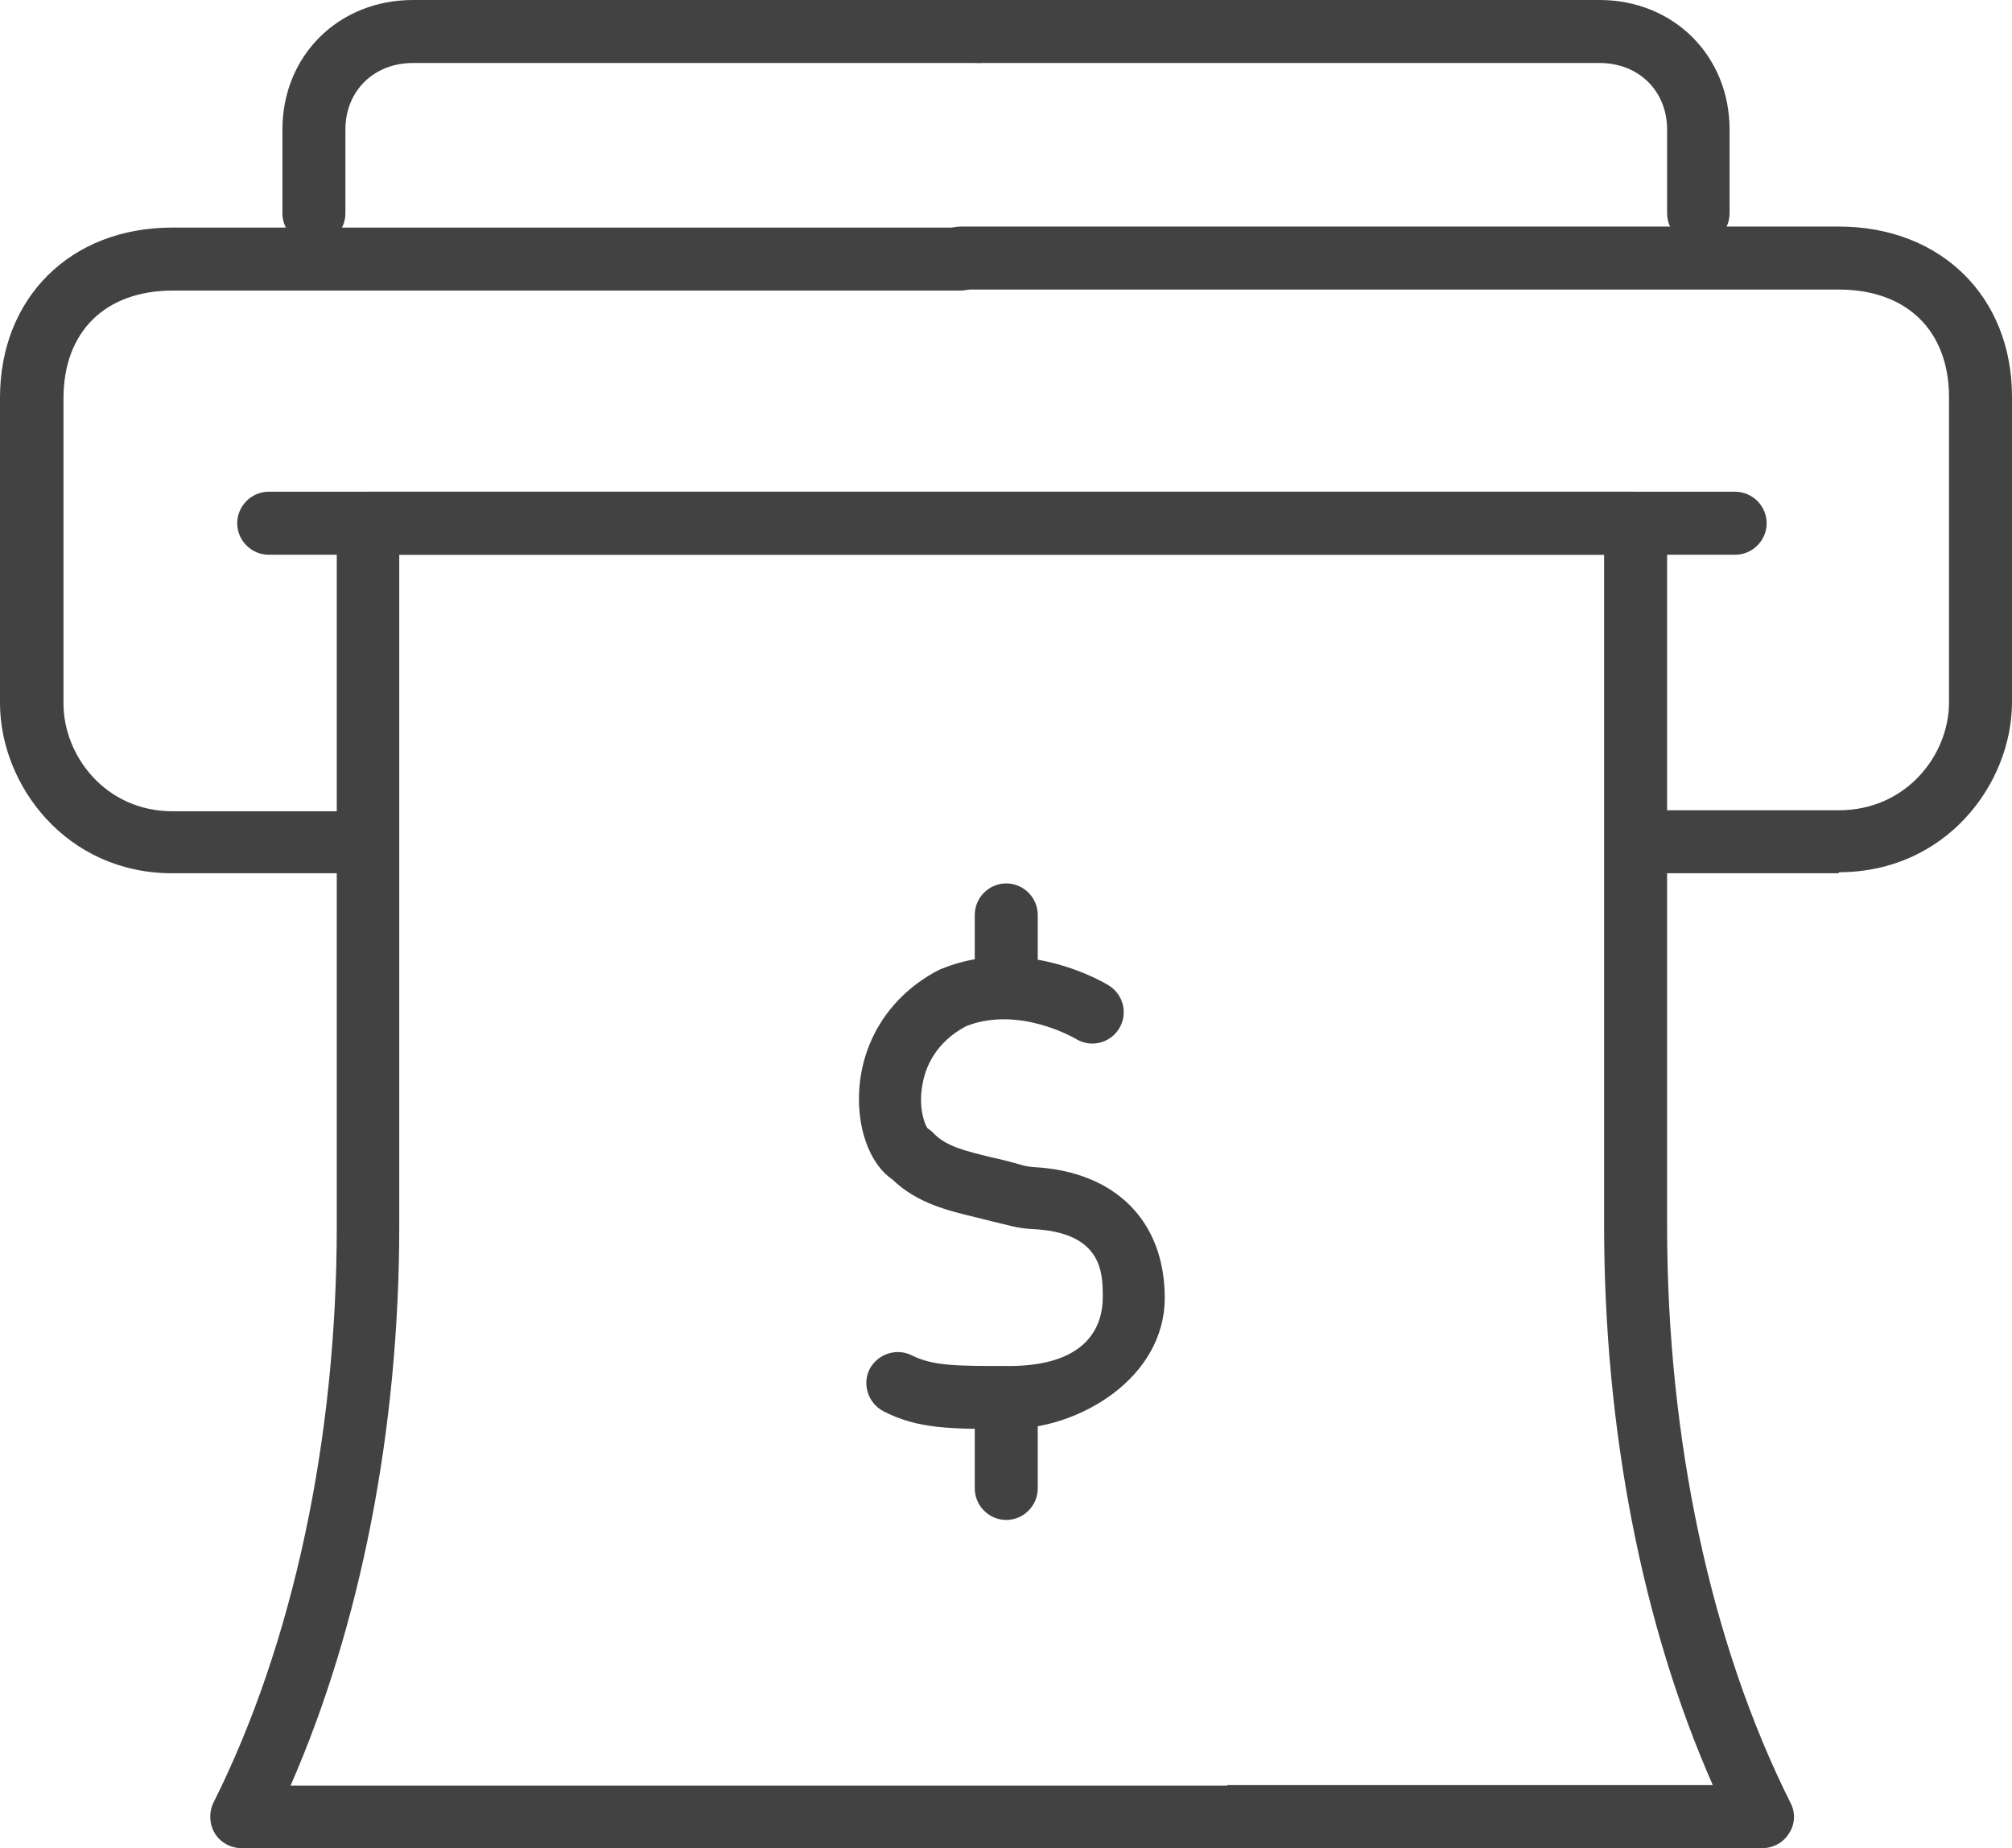
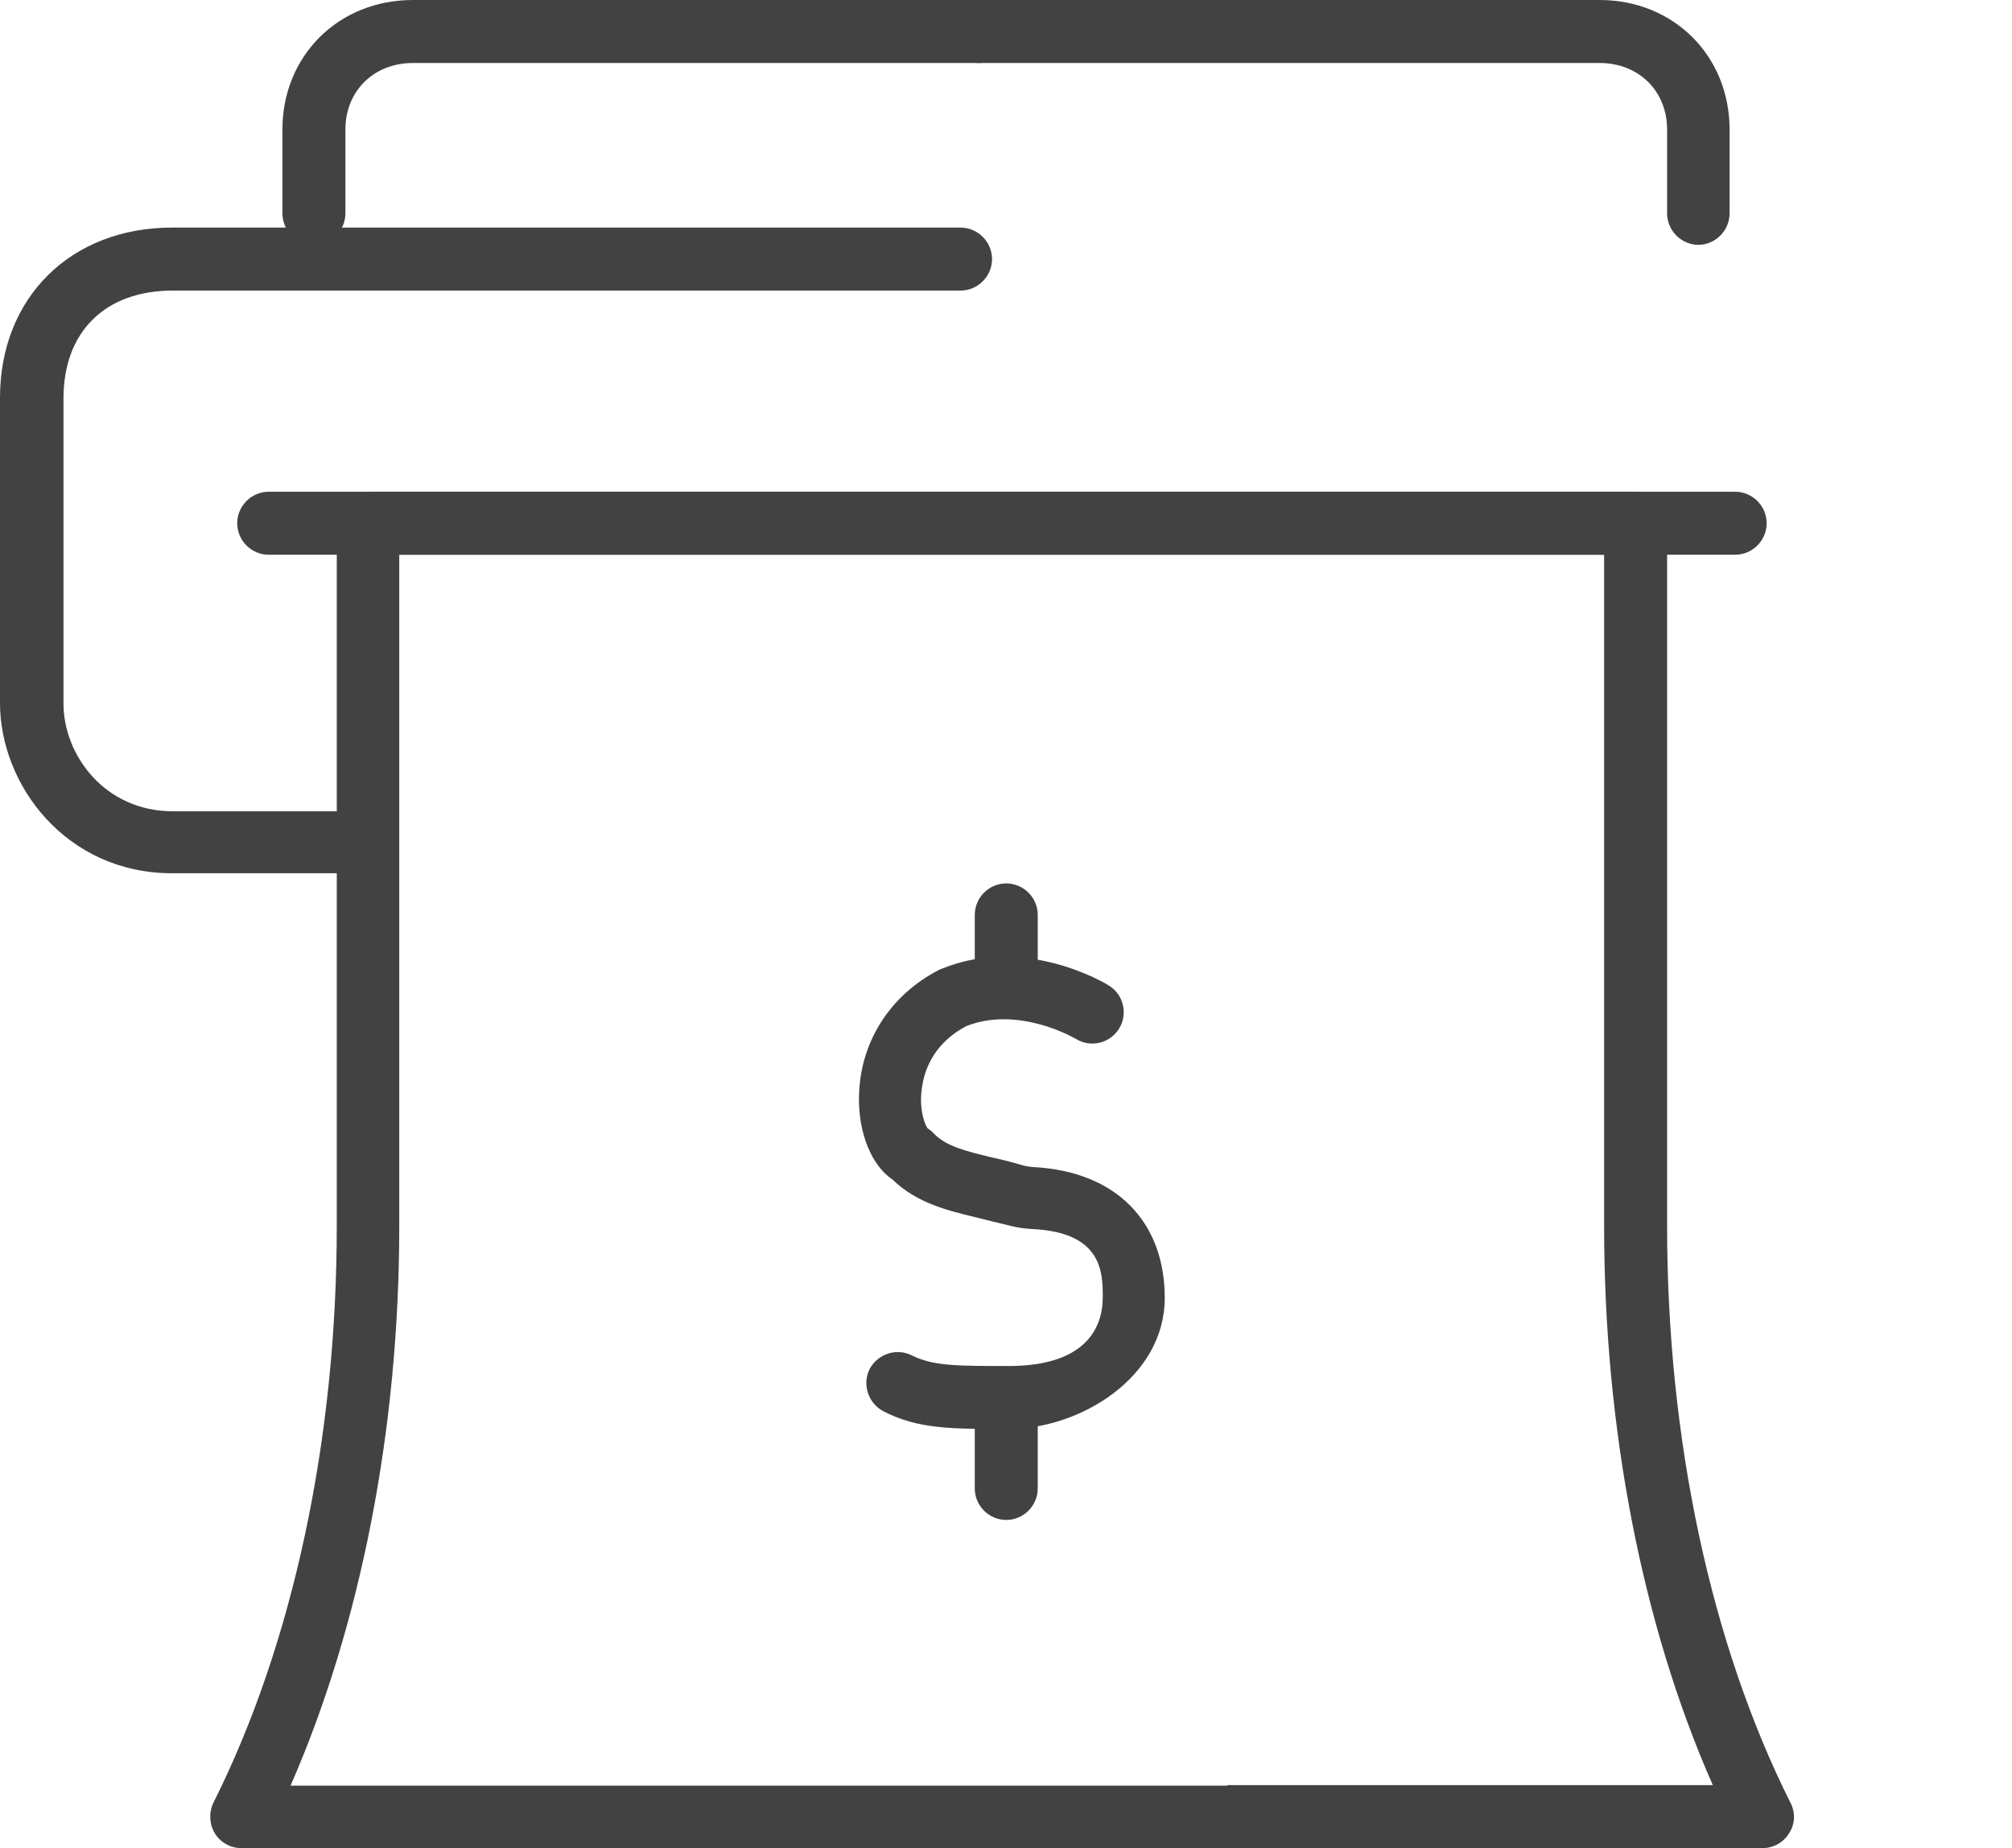
<svg xmlns="http://www.w3.org/2000/svg" id="Layer_1" data-name="Layer 1" viewBox="0 0 396.1 363.8">
  <defs>
    <style>
      .cls-1 {
        fill: #424242;
        stroke-width: 0px;
      }
    </style>
  </defs>
  <path class="cls-1" d="M334.4,48.2c-3.4,0-6.2-2.8-6.2-6.2v-16.5c0-7.6-5.6-13.1-13.3-13.1h-122.2c-3.4,0-6.2-2.8-6.2-6.2s2.8-6.2,6.2-6.2h122.2c14.6,0,25.6,11,25.6,25.5v16.5c0,3.4-2.8,6.2-6.2,6.2h.1Z" />
  <path class="cls-1" d="M61.8,48.2c-3.4,0-6.2-2.8-6.2-6.2v-16.5c0-14.5,11-25.5,25.7-25.5h111.4c3.4,0,6.2,2.8,6.2,6.2s-2.8,6.2-6.2,6.2h-111.4c-7.7,0-13.3,5.5-13.3,13.1v16.5c0,3.4-2.8,6.2-6.2,6.2Z" />
  <path class="cls-1" d="M198.6,281.3c-11.5,0-17.9,0-24.7-3.5-3-1.6-4.2-5.3-2.7-8.3,1.6-3,5.3-4.2,8.3-2.7,4.2,2.1,8.8,2.1,19.1,2.1,16.1,0,18.5-8.5,18.5-13.5,0-4.785,0-12.775-13.76-13.454-1.404-.069-2.8-.252-4.166-.581-2.165-.522-5.333-1.29-6.773-1.666-5.8-1.4-11.8-2.8-16.7-7.5-4-2.7-6.6-8.8-6.6-15.8,0-10.9,5.9-20.4,15.8-25.5.2,0,.3-.2.5-.2,16.4-6.7,32.3,2.9,32.9,3.3,2.9,1.8,3.8,5.6,2,8.5s-5.6,3.8-8.5,2c-.2-.1-11.2-6.6-21.6-2.5-6,3.2-8,8-8.6,11.5-.8,4.3.3,7.6,1,8.6.4.3.9.6,1.2,1,2.5,2.6,6.4,3.5,11.3,4.7,1.908.415,3.884.898,5.93,1.508.844.252,1.719.396,2.598.445,15.916.877,25.672,10.566,25.672,25.748,0,15.6-16.6,25.8-30.8,25.8h.1Z" />
  <path class="cls-1" d="M198.1,200.6h0c-3.4,0-6.2-2.8-6.2-6.2v-14.3c0-3.4,2.8-6.2,6.2-6.2h0c3.4,0,6.2,2.8,6.2,6.2v14.3c0,3.4-2.8,6.2-6.2,6.2Z" />
  <path class="cls-1" d="M198.1,299.2h0c-3.4,0-6.2-2.8-6.2-6.2v-16.1c0-3.4,2.8-6.2,6.2-6.2h0c3.4,0,6.2,2.8,6.2,6.2v16.1c0,3.4-2.8,6.2-6.2,6.2Z" />
-   <path class="cls-1" d="M362,171.9h-33.5c-3.4,0-6.2-2.8-6.2-6.2s2.8-6.2,6.2-6.2h33.5c13.4,0,21.7-11,21.7-21.2v-60.1c0-13.1-8.3-21.2-21.7-21.2h-172.9c-3.4,0-6.2-2.8-6.2-6.2s2.8-6.2,6.2-6.2h172.9c20.1,0,34.1,13.8,34.1,33.5v60.1c0,16.1-13,33.5-34.1,33.5v.2Z" />
  <path class="cls-1" d="M67.2,171.9h-33.3c-20.9,0-33.9-17.4-33.9-33.5v-60.1c0-19.7,13.9-33.5,33.9-33.5h155.2c3.4,0,6.2,2.8,6.2,6.2s-2.8,6.2-6.2,6.2H34c-13.3,0-21.5,8.1-21.5,21.2v60.1c0,10.2,8.2,21.2,21.5,21.2h33.3c3.4,0,6.2,2.8,6.2,6.2s-2.8,6.2-6.2,6.2l-.1-.2Z" />
  <path class="cls-1" d="M341.5,109.2H52.9c-3.4,0-6.2-2.8-6.2-6.2s2.8-6.2,6.2-6.2h288.7c3.4,0,6.2,2.8,6.2,6.2s-2.8,6.2-6.2,6.2h-.1Z" />
  <path class="cls-1" d="M346.9,363.8H47.5c-2.1,0-4.1-1.1-5.2-2.9-1.1-1.8-1.2-4.1-.3-6,15.7-31.3,24.3-71.6,24.3-113.5V103c0-3.4,2.8-6.2,6.2-6.2h249.5c3.4,0,6.2,2.8,6.2,6.2v138.4c0,41.9,8.6,82.2,24.3,113.5,1,1.9.9,4.2-.3,6-1.1,1.8-3.1,2.9-5.2,2.9h-.1ZM241.6,351.4h95.6c-13.9-31.5-21.4-70.1-21.4-110.1V109.2H78.6v132.2c0,39.9-7.6,78.6-21.4,110.1h184.4v-.1Z" />
</svg>